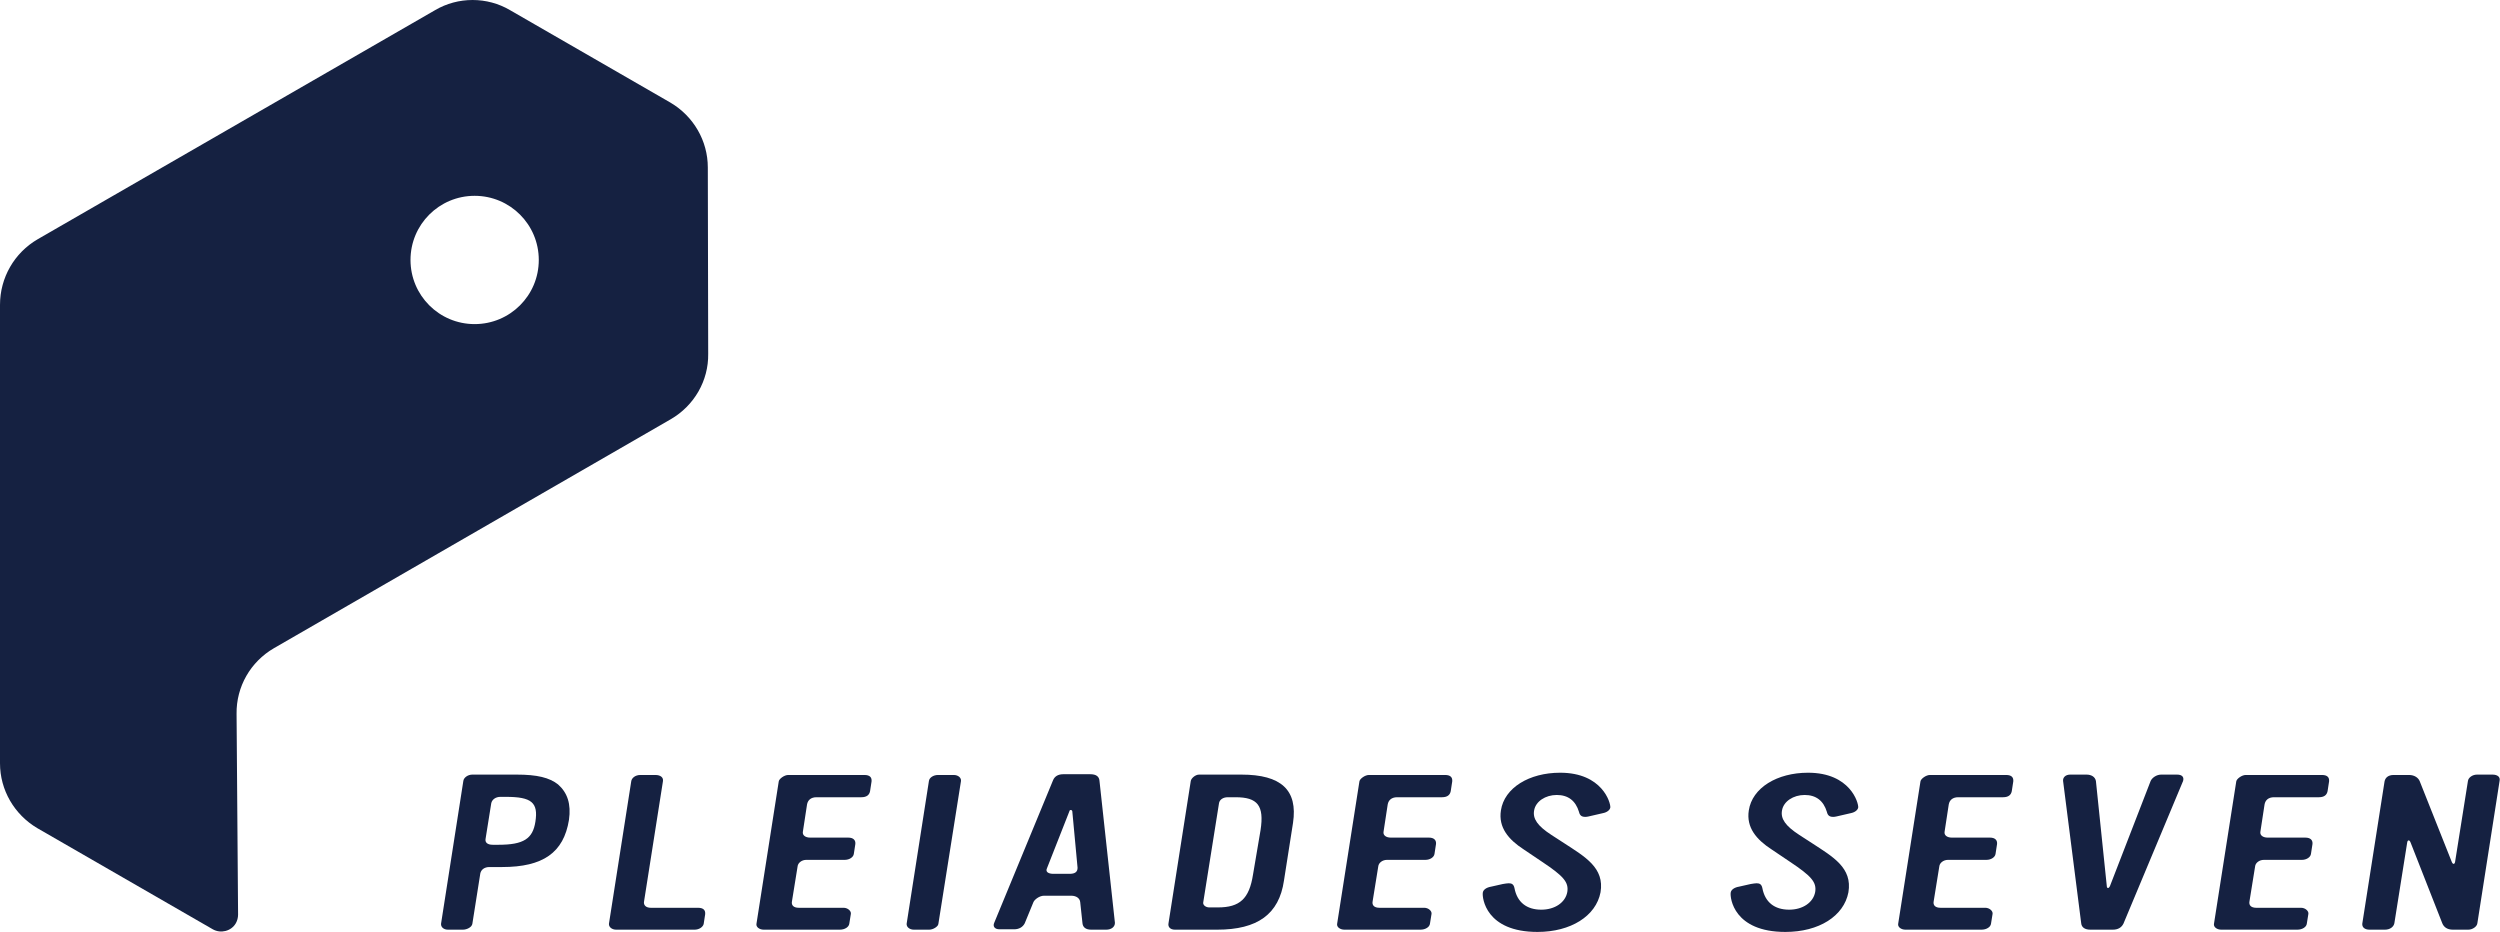
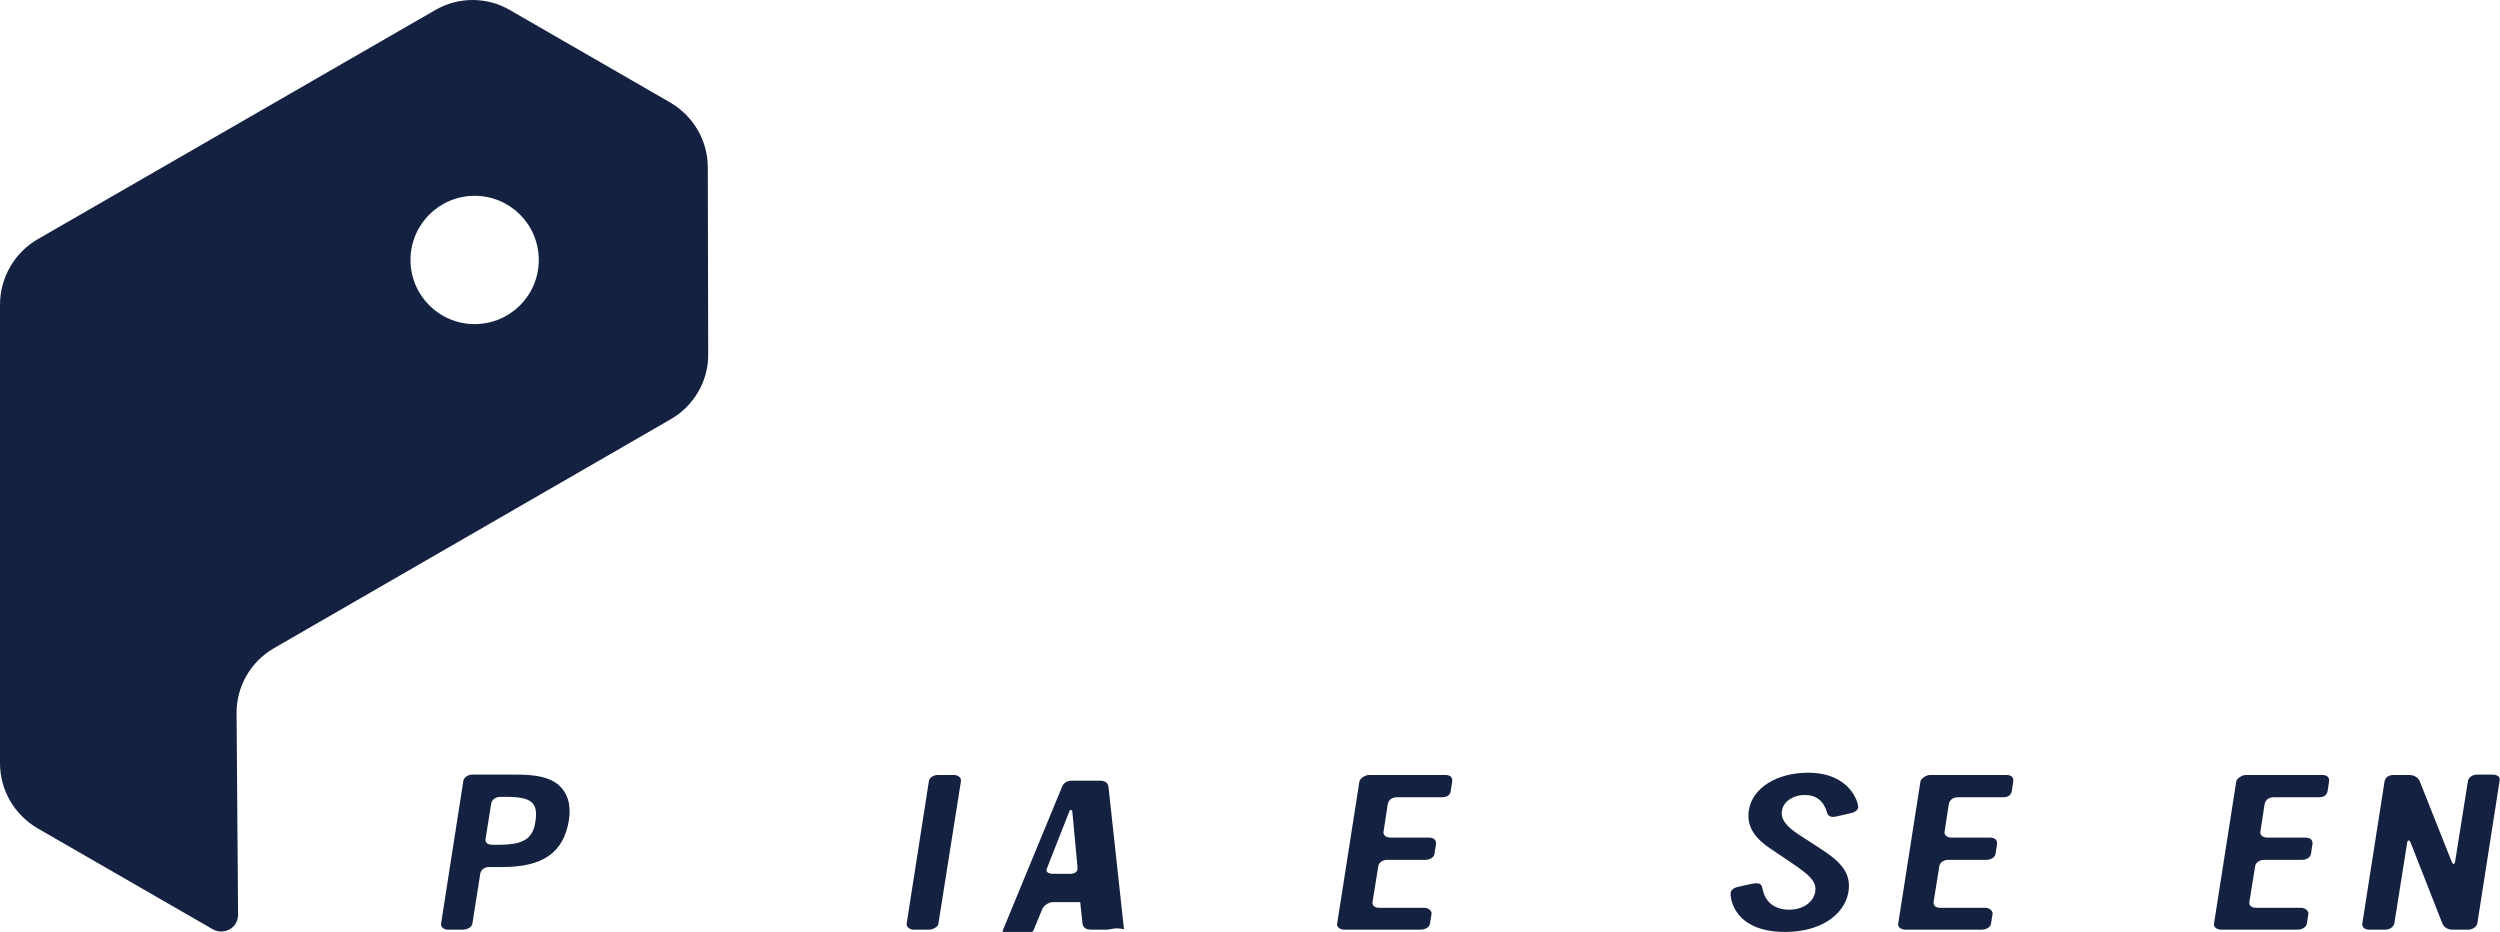
<svg xmlns="http://www.w3.org/2000/svg" version="1.1" id="レイヤー_1" x="0px" y="0px" viewBox="0 0 662.6 247" style="enable-background:new 0 0 662.6 247;" xml:space="preserve">
  <style type="text/css">
	.st0{fill:#152141;}
</style>
  <g>
    <path class="st0" d="M187.6,44.4c0-7.1-3.8-13.6-9.9-17.2L135.2,2.7c-6.1-3.6-13.8-3.6-19.9,0L10,63.4C3.8,67,0,73.6,0,80.8v121.5   c0,7.1,3.8,13.6,9.9,17.2l46.5,26.8c2.1,1.2,4.9,0.5,6.1-1.6c0.4-0.7,0.6-1.5,0.6-2.3l-0.4-53.2c-0.1-7.2,3.7-13.8,9.9-17.4   l105.2-60.7c6.2-3.6,10-10.2,9.9-17.3L187.6,44.4z M125.8,85.9c-9.4,0-17-7.6-17-17s7.6-17,17-17s17,7.6,17,17l0,0   C142.8,78.3,135.2,85.9,125.8,85.9z" />
    <g>
      <path class="st0" d="M133.1,229.8h-3.4c-1.3,0-2.2,0.7-2.4,1.7l-2.1,13.3c-0.1,0.9-1.4,1.6-2.5,1.6h-4c-1.1,0-1.9-0.7-1.8-1.6    l5.9-37.8c0.1-0.9,1.2-1.7,2.4-1.7h11.7c5.5,0,8.7,0.8,11,2.6c2.5,2.2,3.5,5.2,2.9,9.4C149.4,226,143.9,229.8,133.1,229.8z     M134.1,211.2h-1.5c-1.2,0-2.2,0.7-2.4,1.7l-1.5,9.4c-0.2,1,0.5,1.6,1.9,1.6h1.5c6.7,0,9.1-1.6,9.8-6.1    C142.7,212.7,140.9,211.2,134.1,211.2z" />
-       <path class="st0" d="M184.1,246.4h-20.8c-1.1,0-2-0.7-1.9-1.6l5.9-37.7c0.1-0.9,1.1-1.7,2.4-1.7h4c1.3,0,2.2,0.6,2,1.7l-5,31.8    c-0.2,1,0.5,1.7,1.8,1.7H185c1.4,0,2,0.6,1.9,1.7l-0.4,2.6C186.3,245.7,185.3,246.4,184.1,246.4z" />
-       <path class="st0" d="M225.1,244.8c-0.1,0.9-1.2,1.6-2.5,1.6h-20.2c-1.1,0-2.1-0.7-1.9-1.6l5.9-37.7c0.1-0.7,1.5-1.7,2.5-1.7h20.2    c1.4,0,2,0.6,1.9,1.7l-0.4,2.6c-0.2,1-0.9,1.6-2.3,1.6h-11.9c-1.5,0-2.3,0.8-2.5,1.9l-1.1,7.2c-0.2,1,0.7,1.6,1.9,1.6h10.1    c1.4,0,2,0.7,1.9,1.7l-0.4,2.6c-0.1,0.9-1.2,1.6-2.4,1.6h-10.2c-1.2,0-2.2,0.8-2.3,1.7l-1.5,9.3c-0.2,1,0.4,1.7,1.8,1.7h11.9    c1.1,0,2.1,0.9,1.9,1.7L225.1,244.8z" />
      <path class="st0" d="M246.3,246.4h-4.1c-1.1,0-2-0.7-1.9-1.6l5.9-37.8c0.1-0.9,1.2-1.6,2.4-1.6h4.2c1.1,0,2,0.7,1.9,1.6l-6,37.9    C248.6,245.6,247.3,246.4,246.3,246.4z" />
-       <path class="st0" d="M293.2,246.4h-4c-1.5,0-2.2-0.7-2.3-1.7l-0.6-5.6c-0.1-1-1-1.7-2.4-1.7h-7.2c-1.2,0-2.5,1-2.8,1.7l-2.3,5.6    c-0.5,1-1.5,1.6-2.8,1.6h-3.9c-1.3,0-1.8-0.8-1.4-1.7l15.6-37.8c0.4-1,1.3-1.6,2.7-1.6h7.2c1.5,0,2.3,0.6,2.4,1.7l4.1,37.7    C295.5,245.7,294.5,246.4,293.2,246.4z M284.2,215c-0.1-0.4-0.7-0.5-0.8,0.1l-5.9,15c-0.5,1,0.4,1.5,1.7,1.5h4.3    c1.4,0,2.1-0.5,2.1-1.6L284.2,215z" />
-       <path class="st0" d="M322.6,246.4h-11.2c-1.2,0-1.9-0.7-1.7-1.7l5.9-37.7c0.1-0.7,1.2-1.7,2.2-1.7h11.2c10.6,0,15,4.1,13.7,12.8    l-2.4,15.3C339,242.3,333.3,246.4,322.6,246.4z M334.1,220c1-6.5-0.8-8.7-6.6-8.7h-2.1c-1.2,0-2.1,0.6-2.3,1.5l-4.2,26.4    c-0.1,0.7,0.7,1.3,1.6,1.3h2.3c5.8,0,8.3-2.3,9.3-8.7L334.1,220z" />
+       <path class="st0" d="M293.2,246.4h-4c-1.5,0-2.2-0.7-2.3-1.7l-0.6-5.6h-7.2c-1.2,0-2.5,1-2.8,1.7l-2.3,5.6    c-0.5,1-1.5,1.6-2.8,1.6h-3.9c-1.3,0-1.8-0.8-1.4-1.7l15.6-37.8c0.4-1,1.3-1.6,2.7-1.6h7.2c1.5,0,2.3,0.6,2.4,1.7l4.1,37.7    C295.5,245.7,294.5,246.4,293.2,246.4z M284.2,215c-0.1-0.4-0.7-0.5-0.8,0.1l-5.9,15c-0.5,1,0.4,1.5,1.7,1.5h4.3    c1.4,0,2.1-0.5,2.1-1.6L284.2,215z" />
      <path class="st0" d="M379,244.8c-0.1,0.9-1.2,1.6-2.5,1.6h-20.2c-1.1,0-2.1-0.7-1.9-1.6l5.9-37.7c0.1-0.7,1.5-1.7,2.5-1.7H383    c1.4,0,2,0.6,1.9,1.7l-0.4,2.6c-0.2,1-0.9,1.6-2.3,1.6h-11.9c-1.5,0-2.3,0.8-2.5,1.9l-1.1,7.2c-0.2,1,0.7,1.6,1.9,1.6h10.1    c1.4,0,2,0.7,1.9,1.7l-0.4,2.6c-0.1,0.9-1.2,1.6-2.4,1.6h-10.2c-1.2,0-2.2,0.8-2.3,1.7l-1.5,9.3c-0.2,1,0.4,1.7,1.8,1.7h11.9    c1.1,0,2.1,0.9,1.9,1.7L379,244.8z" />
-       <path class="st0" d="M407.5,247c-13.7,0-14.7-9-14.5-10.4c0.1-0.8,1-1.4,2.2-1.6l3.1-0.7c0.6-0.1,1.2-0.2,1.6-0.2    c0.8,0,1.3,0.3,1.5,1.3c0.7,3.7,3.2,5.7,7.1,5.7c3.6,0,6.4-1.9,6.9-4.7c0.4-2.6-1-4.2-6.7-8l-4.9-3.3c-4-2.6-6.7-5.8-6-10.3    c0.9-6,7.5-10,15.7-10c11.2,0,13.4,8,13.3,9.2c-0.1,0.7-0.9,1.3-1.9,1.5l-3.9,0.9c-0.3,0.1-0.7,0.1-0.9,0.1    c-0.9,0-1.4-0.4-1.6-1.3c-0.9-3-2.9-4.5-5.9-4.5c-3,0-5.6,1.7-6,4.1c-0.4,2.2,0.9,4.1,4.6,6.5l3.4,2.2c5.5,3.6,10.7,6.5,9.6,13    C423,242.8,416.3,247,407.5,247z" />
      <path class="st0" d="M473.2,247c-13.7,0-14.7-9-14.5-10.4c0.1-0.8,1-1.4,2.2-1.6l3.1-0.7c0.6-0.1,1.2-0.2,1.6-0.2    c0.8,0,1.3,0.3,1.5,1.3c0.7,3.7,3.2,5.7,7.1,5.7c3.6,0,6.4-1.9,6.9-4.7c0.4-2.6-1-4.2-6.7-8l-4.9-3.3c-4-2.6-6.7-5.8-6-10.3    c0.9-6,7.5-10,15.7-10c11.2,0,13.4,8,13.3,9.2c-0.1,0.7-0.9,1.3-1.9,1.5l-3.9,0.9c-0.3,0.1-0.7,0.1-0.9,0.1    c-0.9,0-1.4-0.4-1.6-1.3c-0.9-3-2.9-4.5-5.9-4.5c-3,0-5.6,1.7-6,4.1c-0.4,2.2,0.9,4.1,4.6,6.5l3.4,2.2c5.5,3.6,10.7,6.5,9.6,13    C488.7,242.8,482.1,247,473.2,247z" />
      <path class="st0" d="M527.7,244.8c-0.1,0.9-1.2,1.6-2.5,1.6h-20.2c-1.1,0-2.1-0.7-1.9-1.6l5.9-37.7c0.1-0.7,1.5-1.7,2.5-1.7h20.2    c1.4,0,2,0.6,1.9,1.7l-0.4,2.6c-0.2,1-0.9,1.6-2.3,1.6h-11.9c-1.5,0-2.3,0.8-2.5,1.9l-1.1,7.2c-0.2,1,0.7,1.6,1.9,1.6h10.1    c1.4,0,2,0.7,1.9,1.7l-0.4,2.6c-0.1,0.9-1.2,1.6-2.4,1.6h-10.2c-1.2,0-2.2,0.8-2.3,1.7l-1.5,9.3c-0.2,1,0.4,1.7,1.8,1.7h11.9    c1.1,0,2.1,0.9,1.9,1.7L527.7,244.8z" />
-       <path class="st0" d="M562.8,244.8c-0.5,1-1.4,1.6-2.8,1.6h-6c-1.4,0-2.3-0.6-2.4-1.7l-4.8-37.7c-0.1-0.9,0.6-1.7,1.9-1.7h4.3    c1.3,0,2.3,0.6,2.5,1.7l2.9,28c0.1,0.5,0.5,0.5,0.8-0.1l10.8-27.9c0.4-0.9,1.6-1.7,2.8-1.7h4.2c1.4,0,1.9,0.7,1.6,1.7L562.8,244.8    z" />
      <path class="st0" d="M611.4,244.8c-0.1,0.9-1.2,1.6-2.5,1.6h-20.2c-1.1,0-2.1-0.7-1.9-1.6l5.9-37.7c0.1-0.7,1.5-1.7,2.5-1.7h20.2    c1.4,0,2,0.6,1.9,1.7l-0.4,2.6c-0.2,1-0.9,1.6-2.3,1.6h-11.9c-1.5,0-2.3,0.8-2.5,1.9l-1.1,7.2c-0.2,1,0.7,1.6,1.9,1.6H611    c1.4,0,2,0.7,1.9,1.7l-0.4,2.6c-0.1,0.9-1.2,1.6-2.4,1.6H600c-1.2,0-2.2,0.8-2.3,1.7l-1.5,9.3c-0.2,1,0.4,1.7,1.8,1.7h11.9    c1.1,0,2.1,0.9,1.9,1.7L611.4,244.8z" />
      <path class="st0" d="M654.2,246.4h-4.1c-1.5,0-2.4-0.7-2.8-1.7l-8.4-21.4c-0.3-0.8-0.8-0.7-0.9,0l-3.4,21.4    c-0.2,1-1.2,1.7-2.5,1.7h-4.1c-1.2,0-2-0.6-1.9-1.6l5.9-37.7c0.2-1,1-1.7,2.4-1.7h4.1c1.4,0,2.4,0.7,2.8,1.6l8.5,21.4    c0.3,0.8,0.8,0.7,0.9,0l3.4-21.4c0.1-0.9,1.2-1.7,2.4-1.7h4.1c1.3,0,2.1,0.6,1.9,1.6l-5.9,37.8    C656.5,245.6,655.3,246.4,654.2,246.4z" />
    </g>
  </g>
</svg>